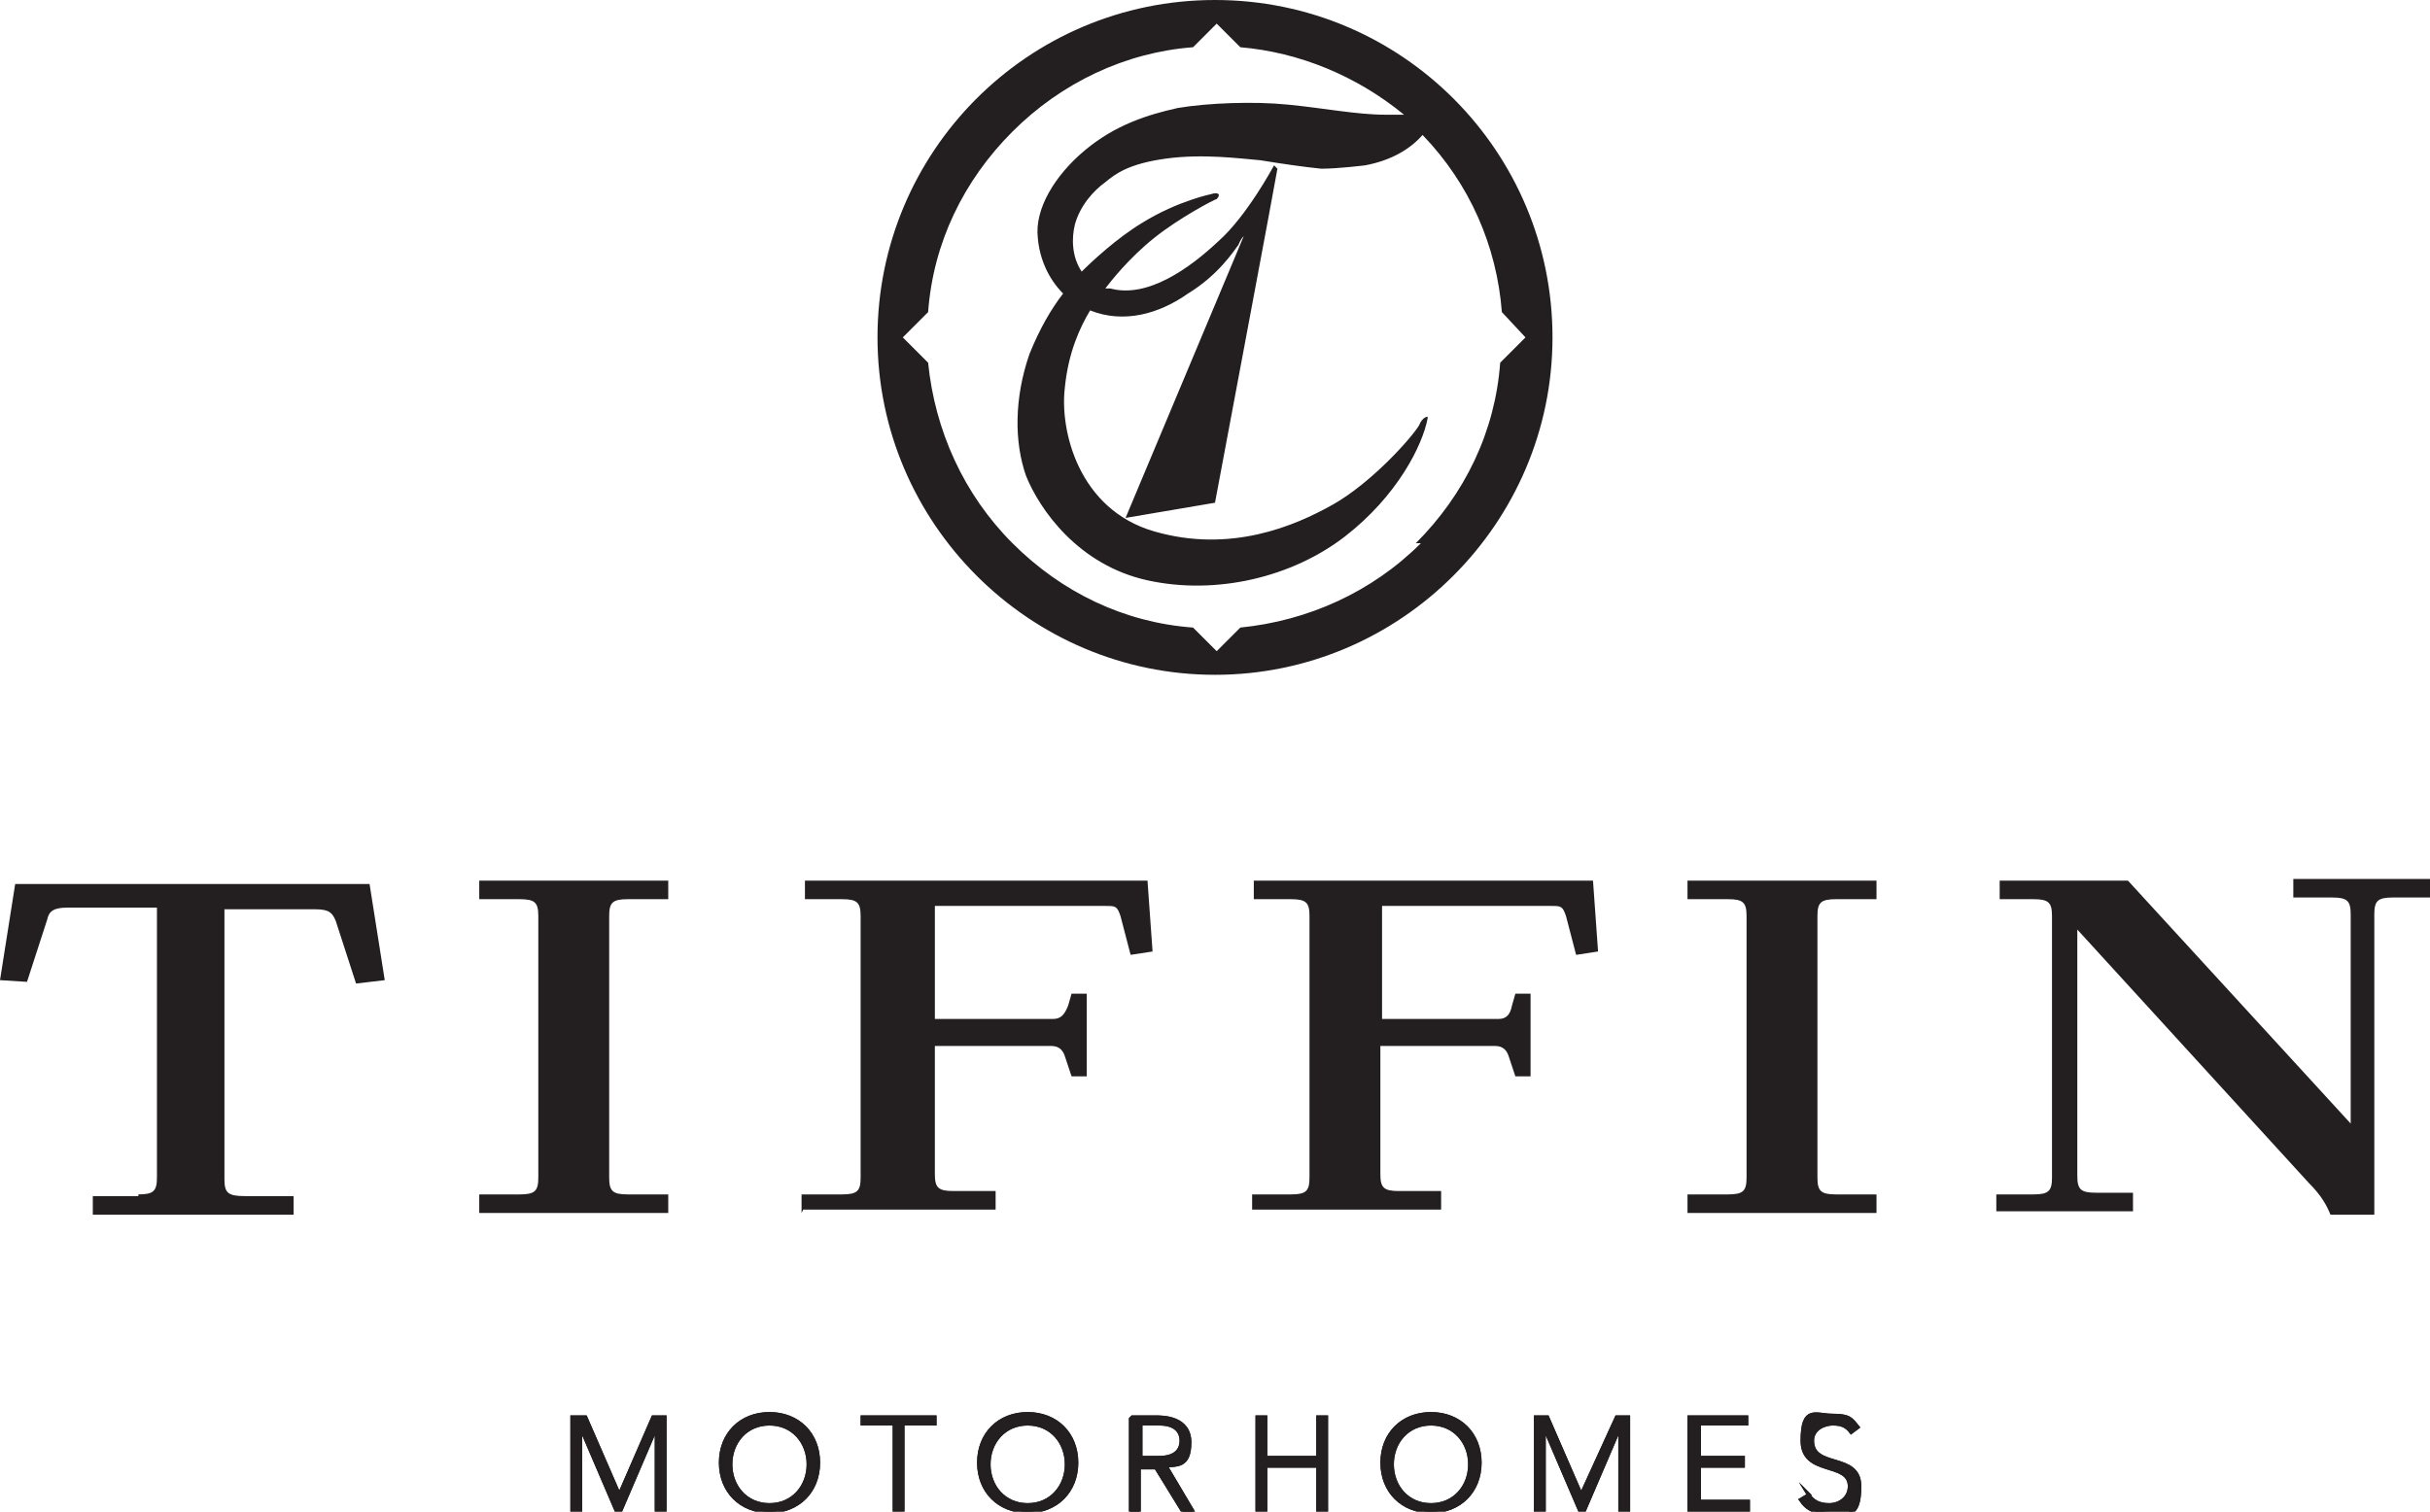
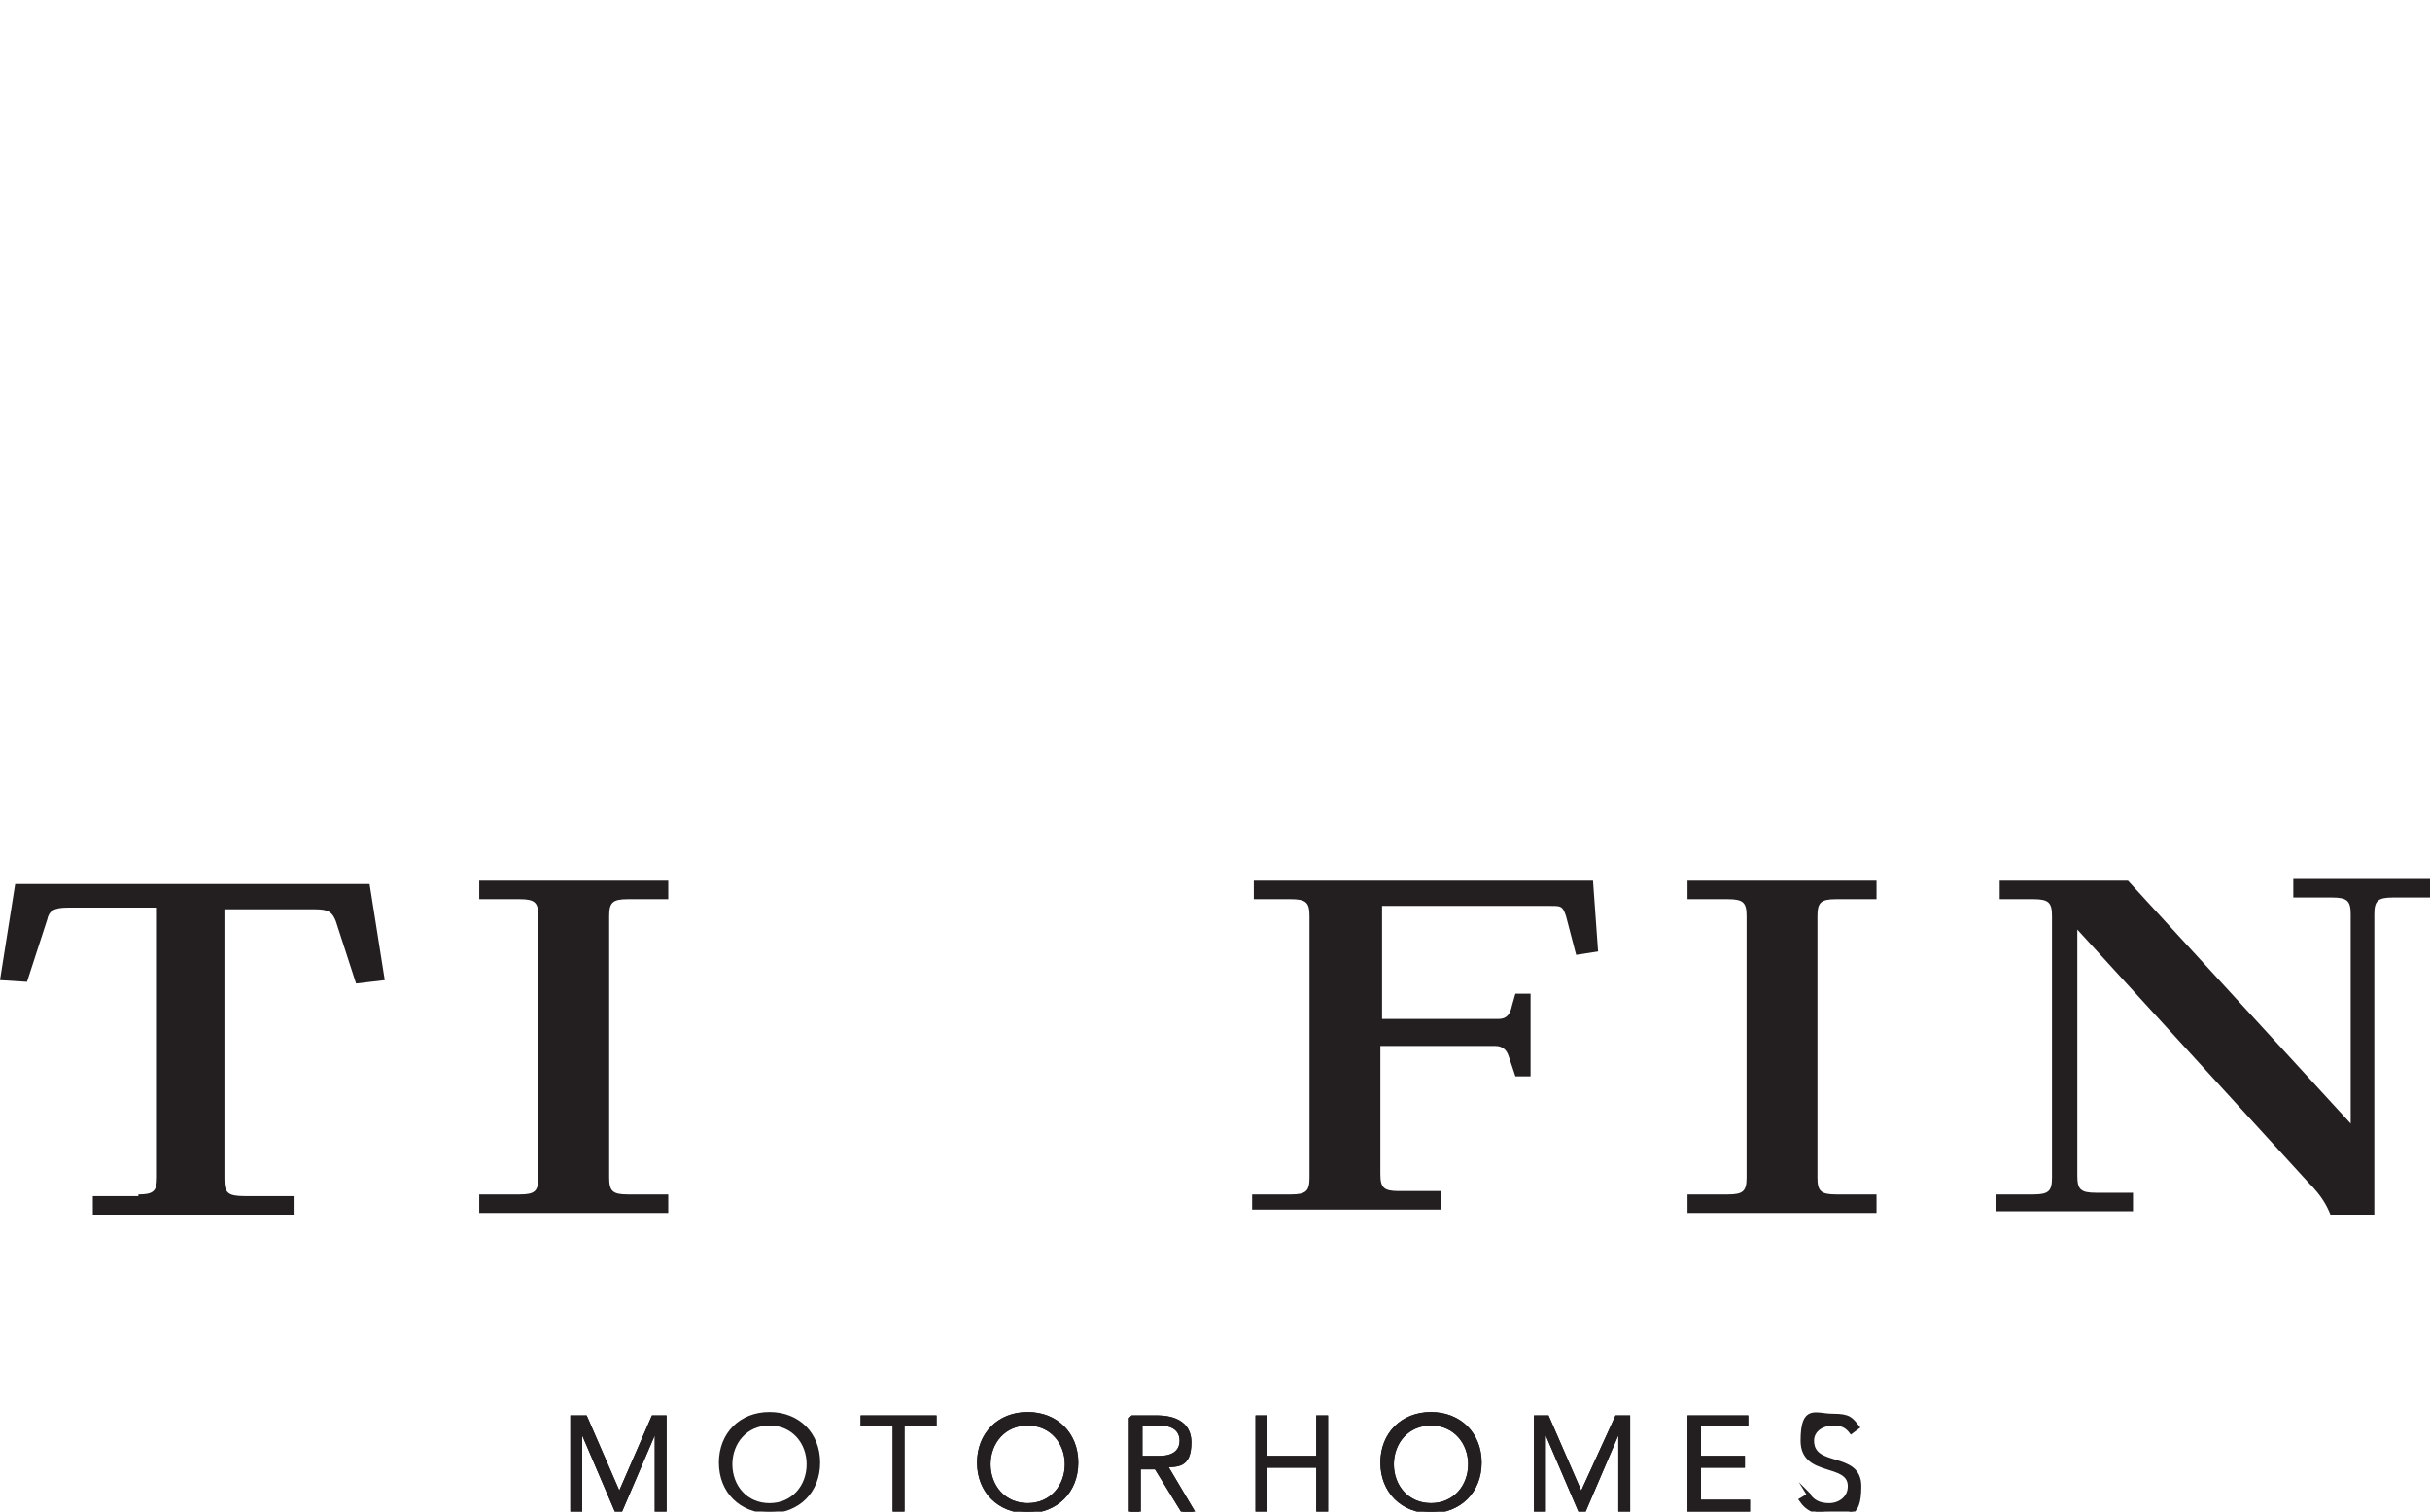
<svg xmlns="http://www.w3.org/2000/svg" id="Layer_2" version="1.1" viewBox="0 0 144 89.6">
  <defs>
    <style>
      .st0 {
        stroke: #231f20;
        stroke-miterlimit: 10;
        stroke-width: .2px;
      }

      .st0, .st1 {
        fill: #231f20;
      }
    </style>
  </defs>
  <g>
    <path class="st1" d="M8.2,70.8c.9,0,1.1-.2,1.1-1v-16h-5.3c-.8,0-1.1.2-1.2.7l-1.2,3.7L0,58.1l.9-5.7h21l.9,5.7-1.7.2-1.2-3.7c-.2-.5-.4-.7-1.2-.7h-5.4v16c0,.8.2,1,1.2,1h2.9v1.1H5.5v-1.1h2.7Z" />
    <path class="st1" d="M28.4,71.9v-1.1h2.4c.9,0,1.1-.2,1.1-1v-15.5c0-.8-.2-1-1.1-1h-2.4v-1.1h11.2v1.1h-2.4c-.9,0-1.1.2-1.1,1v15.5c0,.8.2,1,1.1,1h2.4v1.1h-11.2Z" />
-     <path class="st1" d="M47.5,71.9v-1.1h2.4c.9,0,1.1-.2,1.1-1v-15.5c0-.8-.2-1-1.1-1h-2.2v-1.1h20.3l.3,4.2-1.3.2-.6-2.3c-.2-.6-.3-.6-.9-.6h-10.1v6.7h7c.5,0,.7-.3.9-.8l.2-.7h.9v4.9h-.9c0,0-.4-1.2-.4-1.2-.1-.3-.3-.6-.8-.6h-6.9v7.6c0,.8.2,1,1.1,1h2.5v1.1h-11.4Z" />
    <path class="st1" d="M74.2,71.9v-1.1h2.3c.9,0,1.1-.2,1.1-1v-15.5c0-.8-.2-1-1.1-1h-2.2v-1.1h20.1l.3,4.2-1.3.2-.6-2.3c-.2-.6-.3-.6-.9-.6h-10v6.7h6.9c.5,0,.7-.3.8-.8l.2-.7h.9v4.9h-.9c0,0-.4-1.2-.4-1.2-.1-.3-.3-.6-.8-.6h-6.8v7.6c0,.8.2,1,1.1,1h2.5v1.1h-11.2Z" />
  </g>
  <g>
    <path class="st1" d="M100,71.9v-1.1h2.4c.9,0,1.1-.2,1.1-1v-15.5c0-.8-.2-1-1.1-1h-2.4v-1.1h11.2v1.1h-2.4c-.9,0-1.1.2-1.1,1v15.5c0,.8.2,1,1.1,1h2.4v1.1h-11.2Z" />
    <path class="st1" d="M118.3,71.9v-1.1h2.2c.9,0,1.1-.2,1.1-1v-15.5c0-.8-.2-1-1.1-1h-2v-1.1h7.6l13.2,14.4v-12.4c0-.8-.2-1-1.1-1h-2.3v-1.1h8.1v1.1h-2.2c-.9,0-1.1.2-1.1,1v17.8h-2.6c-.2-.5-.5-1.1-1.3-1.9l-13.7-15v14.6c0,.8.2,1,1.1,1h2.2v1.1h-8.1Z" />
  </g>
  <polygon class="st0" points="33.9 84 34.7 84 36.7 88.6 38.7 84 39.4 84 39.4 89.5 38.9 89.5 38.9 84.6 38.9 84.6 36.8 89.5 36.5 89.5 34.4 84.6 34.4 84.6 34.4 89.5 33.9 89.5 33.9 84" />
  <polygon class="st0" points="33.9 84 34.7 84 36.7 88.6 38.7 84 39.4 84 39.4 89.5 38.9 89.5 38.9 84.6 38.9 84.6 36.8 89.5 36.5 89.5 34.4 84.6 34.4 84.6 34.4 89.5 33.9 89.5 33.9 84" />
  <path class="st0" d="M45.6,83.8c1.7,0,2.9,1.2,2.9,2.9s-1.2,2.9-2.9,2.9-2.9-1.2-2.9-2.9,1.2-2.9,2.9-2.9M45.6,89.2c1.4,0,2.3-1.1,2.3-2.4s-.9-2.4-2.3-2.4-2.3,1.1-2.3,2.4.9,2.4,2.3,2.4" />
-   <path class="st0" d="M45.6,83.8c1.7,0,2.9,1.2,2.9,2.9s-1.2,2.9-2.9,2.9-2.9-1.2-2.9-2.9,1.2-2.9,2.9-2.9ZM45.6,89.2c1.4,0,2.3-1.1,2.3-2.4s-.9-2.4-2.3-2.4-2.3,1.1-2.3,2.4.9,2.4,2.3,2.4Z" />
  <polygon class="st0" points="53 84.4 51.1 84.4 51.1 84 55.4 84 55.4 84.4 53.5 84.4 53.5 89.5 53 89.5 53 84.4" />
  <polygon class="st0" points="53 84.4 51.1 84.4 51.1 84 55.4 84 55.4 84.4 53.5 84.4 53.5 89.5 53 89.5 53 84.4" />
  <path class="st0" d="M60.9,83.8c1.7,0,2.9,1.2,2.9,2.9s-1.2,2.9-2.9,2.9-2.9-1.2-2.9-2.9,1.2-2.9,2.9-2.9M60.9,89.2c1.4,0,2.3-1.1,2.3-2.4s-.9-2.4-2.3-2.4-2.3,1.1-2.3,2.4.9,2.4,2.3,2.4" />
  <path class="st0" d="M60.9,83.8c1.7,0,2.9,1.2,2.9,2.9s-1.2,2.9-2.9,2.9-2.9-1.2-2.9-2.9,1.2-2.9,2.9-2.9ZM60.9,89.2c1.4,0,2.3-1.1,2.3-2.4s-.9-2.4-2.3-2.4-2.3,1.1-2.3,2.4.9,2.4,2.3,2.4Z" />
  <path class="st0" d="M67.1,84h1.4c.4,0,2,0,2,1.5s-.8,1.3-1.4,1.4l1.6,2.7h-.6l-1.6-2.6h-1v2.6h-.5v-5.5ZM67.6,86.4h1.1c1.1,0,1.3-.6,1.3-1s-.2-1-1.3-1h-1.1v2Z" />
  <path class="st0" d="M67.1,84h1.4c.4,0,2,0,2,1.5s-.8,1.3-1.4,1.4l1.6,2.7h-.6l-1.6-2.6h-1v2.6h-.5v-5.5ZM67.6,86.4h1.1c1.1,0,1.3-.6,1.3-1s-.2-1-1.3-1h-1.1v2Z" />
  <polygon class="st0" points="74.5 84 75 84 75 86.4 78.1 86.4 78.1 84 78.6 84 78.6 89.5 78.1 89.5 78.1 86.9 75 86.9 75 89.5 74.5 89.5 74.5 84" />
  <polygon class="st0" points="74.5 84 75 84 75 86.4 78.1 86.4 78.1 84 78.6 84 78.6 89.5 78.1 89.5 78.1 86.9 75 86.9 75 89.5 74.5 89.5 74.5 84" />
  <path class="st0" d="M84.8,83.8c1.7,0,2.9,1.2,2.9,2.9s-1.2,2.9-2.9,2.9-2.9-1.2-2.9-2.9,1.2-2.9,2.9-2.9M84.8,89.2c1.4,0,2.3-1.1,2.3-2.4s-.9-2.4-2.3-2.4-2.3,1.1-2.3,2.4.9,2.4,2.3,2.4" />
  <path class="st0" d="M84.8,83.8c1.7,0,2.9,1.2,2.9,2.9s-1.2,2.9-2.9,2.9-2.9-1.2-2.9-2.9,1.2-2.9,2.9-2.9ZM84.8,89.2c1.4,0,2.3-1.1,2.3-2.4s-.9-2.4-2.3-2.4-2.3,1.1-2.3,2.4.9,2.4,2.3,2.4Z" />
  <polygon class="st0" points="91 84 91.7 84 93.7 88.6 95.8 84 96.5 84 96.5 89.5 96 89.5 96 84.6 96 84.6 93.9 89.5 93.6 89.5 91.5 84.6 91.5 84.6 91.5 89.5 91 89.5 91 84" />
  <polygon class="st0" points="91 84 91.7 84 93.7 88.6 95.8 84 96.5 84 96.5 89.5 96 89.5 96 84.6 96 84.6 93.9 89.5 93.6 89.5 91.5 84.6 91.5 84.6 91.5 89.5 91 89.5 91 84" />
  <polygon class="st0" points="100.1 84 103.5 84 103.5 84.4 100.7 84.4 100.7 86.4 103.3 86.4 103.3 86.9 100.7 86.9 100.7 89 103.6 89 103.6 89.5 100.1 89.5 100.1 84" />
  <polygon class="st0" points="100.1 84 103.5 84 103.5 84.4 100.7 84.4 100.7 86.4 103.3 86.4 103.3 86.9 100.7 86.9 100.7 89 103.6 89 103.6 89.5 100.1 89.5 100.1 84" />
  <path class="st0" d="M107.1,88.5c.3.5.7.7,1.3.7s1.2-.4,1.2-1.1c0-1.5-2.8-.6-2.8-2.7s.8-1.5,1.8-1.5,1.1.2,1.5.7l-.4.3c-.3-.4-.6-.5-1.1-.5s-1.2.3-1.2,1c0,1.7,2.8.7,2.8,2.7s-.8,1.6-1.7,1.6-1.4-.2-1.8-.8l.5-.3Z" />
-   <path class="st0" d="M107.1,88.5c.3.5.7.7,1.3.7s1.2-.4,1.2-1.1c0-1.5-2.8-.6-2.8-2.7s.8-1.5,1.8-1.5,1.1.2,1.5.7l-.4.3c-.3-.4-.6-.5-1.1-.5s-1.2.3-1.2,1c0,1.7,2.8.7,2.8,2.7s-.8,1.6-1.7,1.6-1.4-.2-1.8-.8l.5-.3Z" />
-   <path class="st1" d="M72,0c-11.1,0-20,9-20,20s9,20,20,20,20-9,20-20S83.1,0,72,0ZM84.2,32.2c-2.9,2.9-6.7,4.6-10.7,5l-1.4,1.4s0,0,0,0l-1.4-1.4c-4.1-.3-7.8-2.1-10.7-5-2.9-2.9-4.6-6.7-5-10.7l-1.5-1.5,1.5-1.5c.3-4.1,2.1-7.8,5-10.7,2.9-2.9,6.7-4.7,10.7-5l1.4-1.4,1.4,1.4c3.5.3,6.9,1.7,9.7,4-.3,0-.7,0-1.1,0-1.7,0-3.7-.4-5.8-.6-2-.2-4.7-.1-6.5.2-1.8.4-3.7,1-5.5,2.5s-3,3.5-2.8,5.2c.1,1.2.6,2.4,1.5,3.3,0,0,0,0,0,0-.7.9-1.4,2.1-2,3.6-.9,2.6-.9,5.2-.2,7.2.8,2,3.1,5.3,7.2,6.2,4.1.9,8.6-.2,11.7-2.6,3.1-2.4,4.6-5.4,4.9-7,0,0,0,0,0-.1,0,0-.3,0-.5.5-.4.7-2.8,3.4-5.1,4.7-2.3,1.3-6.1,2.9-10.6,1.6-4.5-1.3-5.6-6-5.3-8.5.2-2.1.9-3.6,1.5-4.6h0s0,0,0,0c2,.8,4.1.2,5.8-1,1.8-1.1,2.7-2.5,3-2.9,0,0,.1-.3.3-.5h0s-.5,1.2-.5,1.2l-6.5,15.5s0,0,0,0l5.3-.9s3.7-19.7,3.7-19.8c0,0-.2-.2-.2-.2,0,0-1.6,3-3.3,4.5-1.7,1.6-4.2,3.4-6.4,2.8,0,0-.2,0-.3,0,0,0,0,0,0,0,0,0,0,0,0,0,.3-.4,1.4-1.8,2.9-3,1.5-1.2,3.6-2.3,3.7-2.3,0,0,.2-.2.1-.3,0,0-.1-.1-.4,0,0,0-2,.4-4.1,1.7-1.5.9-3,2.3-3.6,2.9,0,0,0,0,0,0-.6-.9-.6-2-.4-2.8.3-1.1,1.1-2,1.8-2.5.6-.5,1.4-1.1,3.6-1.4,2.2-.3,4.4,0,5.6.1,1.2.2,2.6.4,3.6.5,1,0,2.6-.2,2.6-.2,1.6-.3,2.7-1,3.4-1.8,2.8,2.9,4.4,6.6,4.7,10.5l1.4,1.5-1.5,1.5c-.3,4.1-2.1,7.8-5,10.7Z" />
</svg>